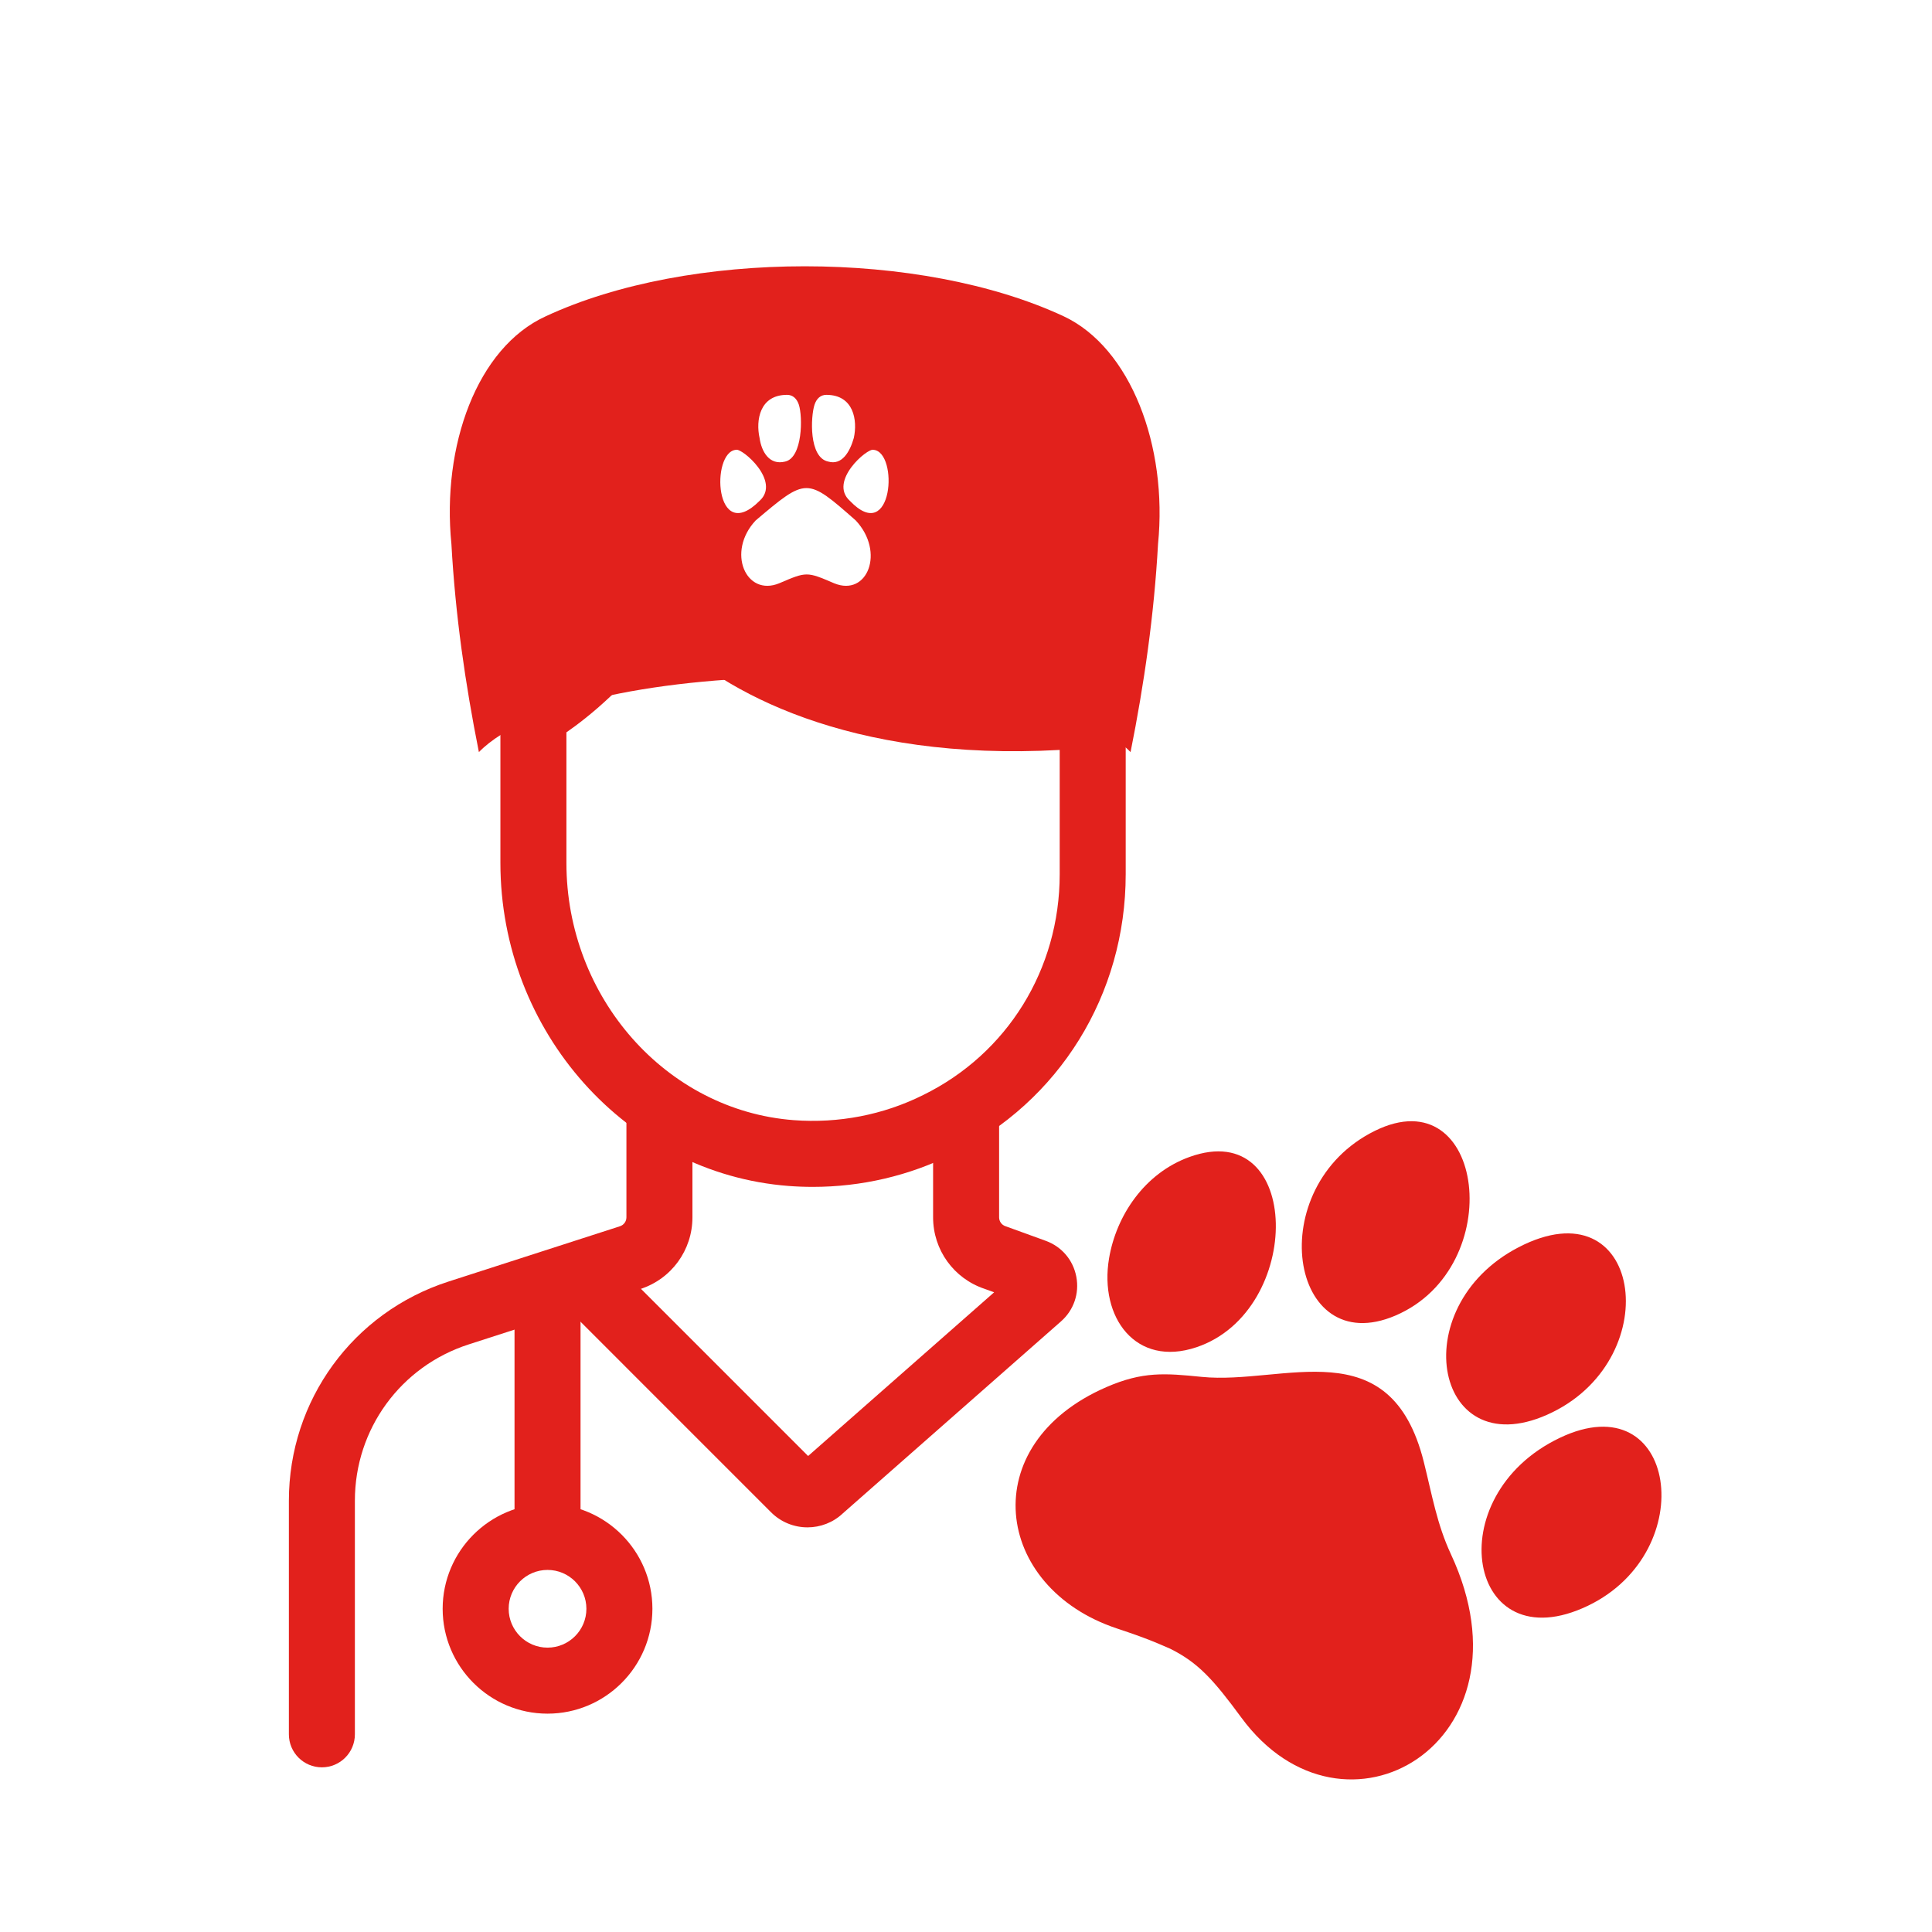
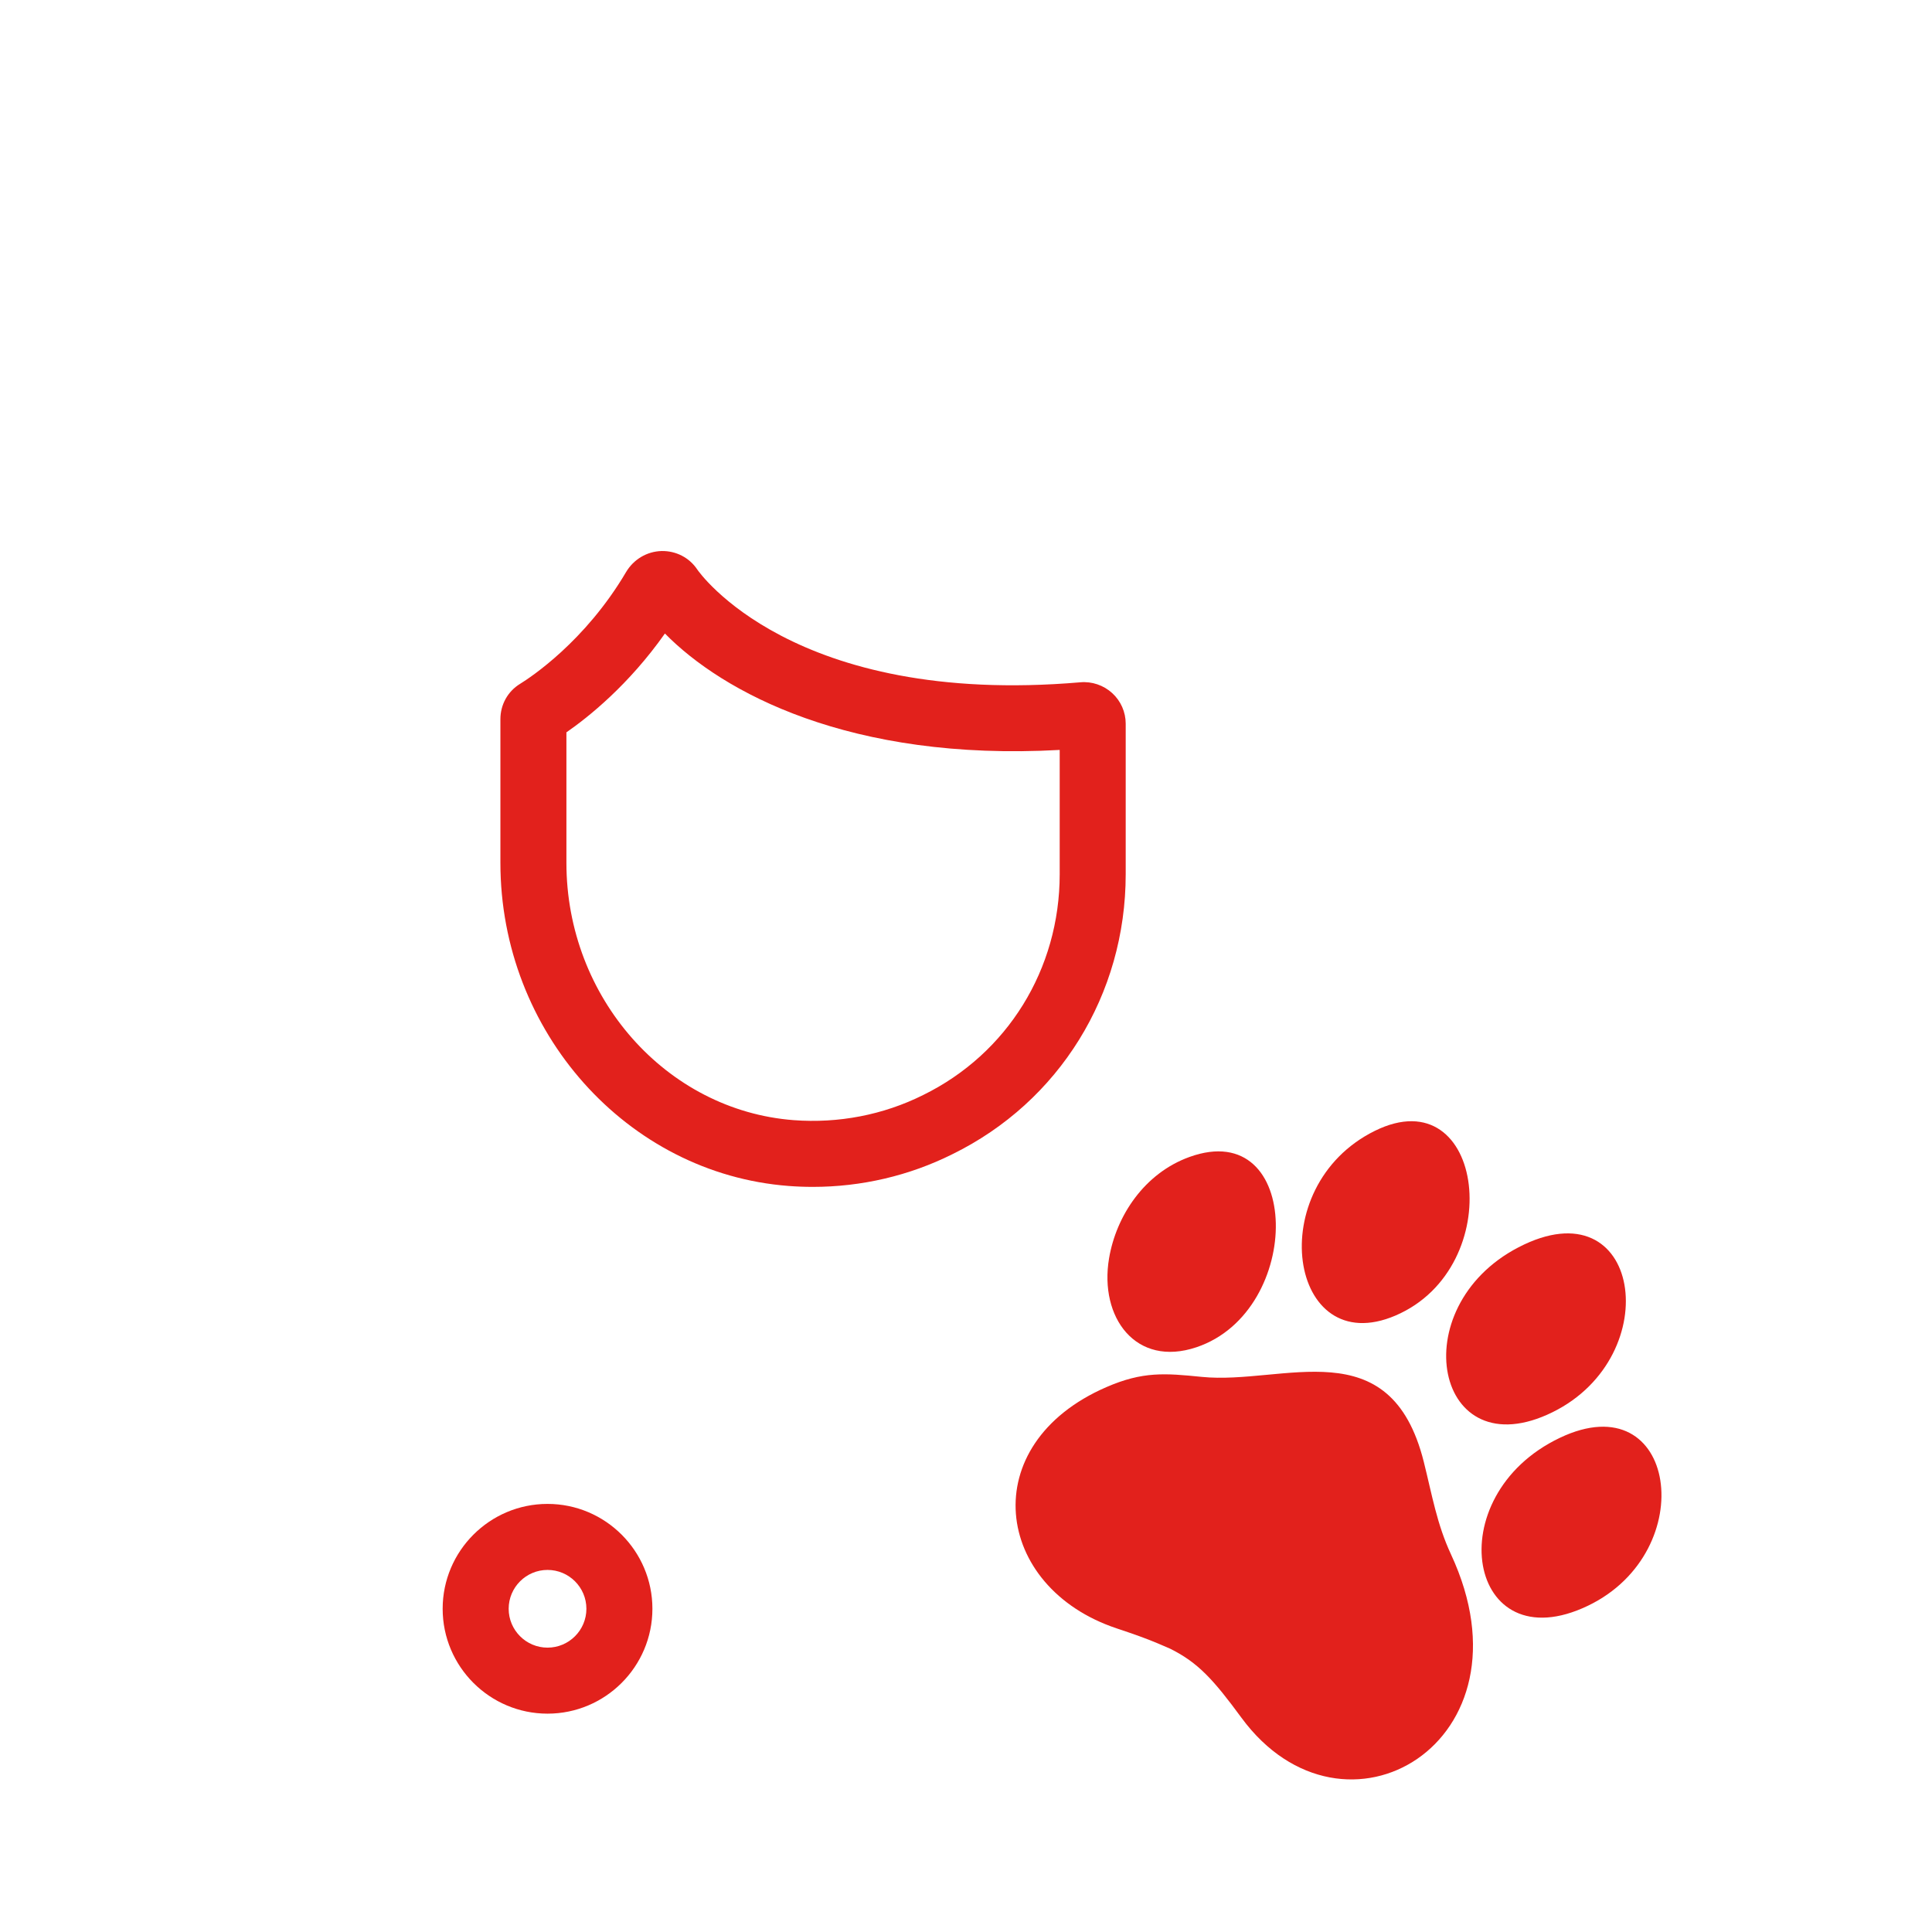
<svg xmlns="http://www.w3.org/2000/svg" xmlns:xlink="http://www.w3.org/1999/xlink" version="1.1" x="0px" y="0px" width="400px" height="400px" viewBox="0 0 400 400" enable-background="new 0 0 400 400" xml:space="preserve">
  <defs>
</defs>
  <g>
    <defs>
      <rect id="SVGID_3_" width="400" height="400" />
    </defs>
    <clipPath id="SVGID_4_">
      <use xlink:href="#SVGID_3_" overflow="visible" />
    </clipPath>
    <path clip-path="url(#SVGID_4_)" fill="#e2211c" d="M168.281,245.732c-1.668,0-3.34-0.063-5.013-0.192   c-33.457-2.554-59.665-31.936-59.665-66.89v-29.744c0-3.019,1.519-5.754,4.063-7.317c2.172-1.338,13.469-8.763,21.938-23.122   c1.571-2.664,4.331-4.303,7.382-4.384c2.969-0.049,5.735,1.356,7.389,3.843c0.192,0.287,19.63,28.448,79.302,23.335   c2.404-0.216,4.821,0.61,6.609,2.25c1.767,1.62,2.779,3.917,2.779,6.305v31.187c0,24.904-13.755,47.115-35.895,57.967   C188.257,243.422,178.349,245.732,168.281,245.732 M117.27,151.625v27.026c0,27.854,20.662,51.25,47.037,53.263   c9.301,0.703,18.578-1.085,26.803-5.192c17.467-8.561,28.289-26.07,28.289-45.717v-25.74   c-43.452,2.419-69.848-11.982-81.733-24.104C130.171,141.799,121.846,148.451,117.27,151.625" />
-     <path clip-path="url(#SVGID_4_)" fill="#e2211c" d="M66.643,365.907c-3.774,0-6.833-3.06-6.833-6.833V310.69   c0-20.752,13.269-38.977,33.02-45.348l35.518-11.458c0.806-0.26,1.346-1.003,1.346-1.849v-19.934c0-3.773,3.06-6.833,6.833-6.833   c3.774,0,6.834,3.06,6.834,6.833v19.934c0,6.797-4.346,12.769-10.816,14.855L97.026,278.35   c-14.087,4.544-23.551,17.542-23.551,32.341v48.384C73.476,362.848,70.417,365.907,66.643,365.907" />
-     <path clip-path="url(#SVGID_4_)" fill="#e2211c" d="M167.188,316.223c-2.733,0-5.464-1.039-7.544-3.116L115.139,268.6l9.663-9.663   l42.511,42.512l38.512-33.892l-1.955-0.709c-6.396-2.127-10.682-8.062-10.682-14.812v-19.934h13.667v19.934   c0,0.847,0.54,1.589,1.346,1.85l0.234,0.08l8.079,2.933c3.312,1.203,5.677,3.987,6.329,7.447s-0.535,6.913-3.18,9.238   l-45.125,39.708C172.485,315.246,169.837,316.223,167.188,316.223" />
-     <rect x="106.527" y="266.843" clip-path="url(#SVGID_4_)" fill="#e2211c" width="13.667" height="48.297" />
    <path clip-path="url(#SVGID_4_)" fill="#e2211c" d="M113.361,354.793c-11.972,0-21.713-9.741-21.713-21.713   c0-11.971,9.741-21.711,21.713-21.711c11.972,0,21.713,9.74,21.713,21.711C135.074,345.052,125.333,354.793,113.361,354.793    M113.361,325.036c-4.436,0-8.046,3.607-8.046,8.044c0,4.436,3.61,8.047,8.046,8.047c4.436,0,8.046-3.611,8.046-8.047   C121.407,328.644,117.797,325.036,113.361,325.036" />
  </g>
  <g>
    <defs>
      <rect id="SVGID_2_" width="400" height="400" />
    </defs>
    <clipPath id="SVGID_5_">
      <use xlink:href="#SVGID_2_" overflow="visible" />
    </clipPath>
    <path clip-path="url(#SVGID_5_)" fill-rule="evenodd" clip-rule="evenodd" fill="#e2211c" d="M229.096,287.174   c-27.384,11.866-23.368,41.498,2.139,49.979c3.377,1.123,6.122,2.095,8.467,3.09l2.564,1.104c5.788,2.873,8.96,6.398,14.754,14.281   c21.219,28.863,61.492,5.088,43.392-33.815c-2.922-6.281-3.896-12.216-5.627-19.136c-6.917-27.639-29.043-15.906-45.97-17.607   C241.194,284.305,236.61,283.916,229.096,287.174 M314.389,258.241c-24.076,12.508-17.229,46.112,7.064,34.133   C345.16,280.686,339.753,245.063,314.389,258.241 M322.957,297.683c-25.399,12.098-19.062,46.714,5.813,34.767   C352.286,321.155,347.152,286.158,322.957,297.683 M284.661,234.123c-23.461,11.563-17.797,47.699,4.267,38.245   C312.325,262.344,307.4,222.916,284.661,234.123 M246.265,239.538c-9.343,3.373-15.164,12.188-16.647,20.988   c-2.067,12.258,5.56,22.623,18.102,18.404C270.042,271.422,269.676,231.085,246.265,239.538" />
  </g>
  <g>
    <defs>
-       <rect id="SVGID_1_" width="400" height="400" />
-     </defs>
+       </defs>
    <clipPath id="SVGID_6_">
      <use xlink:href="#SVGID_1_" overflow="visible" />
    </clipPath>
-     <path clip-path="url(#SVGID_6_)" fill="#e2211c" d="M99.15,155.712c20.321-20.725,114.601-20.725,134.92,0   c2.844-14.224,4.877-28.446,5.689-43.077c2.031-20.317-5.689-40.638-19.509-47.14c-29.665-13.817-77.617-13.817-107.284,0   c-14.222,6.502-21.538,26.823-19.506,47.14C94.274,127.266,96.307,141.488,99.15,155.712 M180.833,93.13   c5.284,0.405,4.063,19.912-4.876,10.564C171.488,99.632,179.614,92.722,180.833,93.13 M168.642,83.782   c0.407-1.218,1.219-2.033,2.439-2.033c5.689,0,6.502,5.284,5.689,8.941c-0.812,2.845-2.437,5.69-5.281,4.877   C167.423,94.753,167.83,86.221,168.642,83.782 M177.176,107.758c6.097,6.503,2.438,15.85-4.47,13.004   c-5.69-2.437-5.69-2.437-11.378,0c-6.909,2.846-10.973-6.501-4.878-13.004C167.017,98.818,167.017,98.818,177.176,107.758    M162.954,81.749c1.219,0,2.031,0.815,2.438,2.033c0.813,2.439,0.813,10.971-2.844,11.785c-3.252,0.813-4.877-2.032-5.284-4.877   C156.45,87.033,157.263,81.749,162.954,81.749 M152.387,93.13c1.218-0.408,9.346,6.502,4.876,10.564   C147.917,113.042,147.104,93.535,152.387,93.13" />
  </g>
</svg>